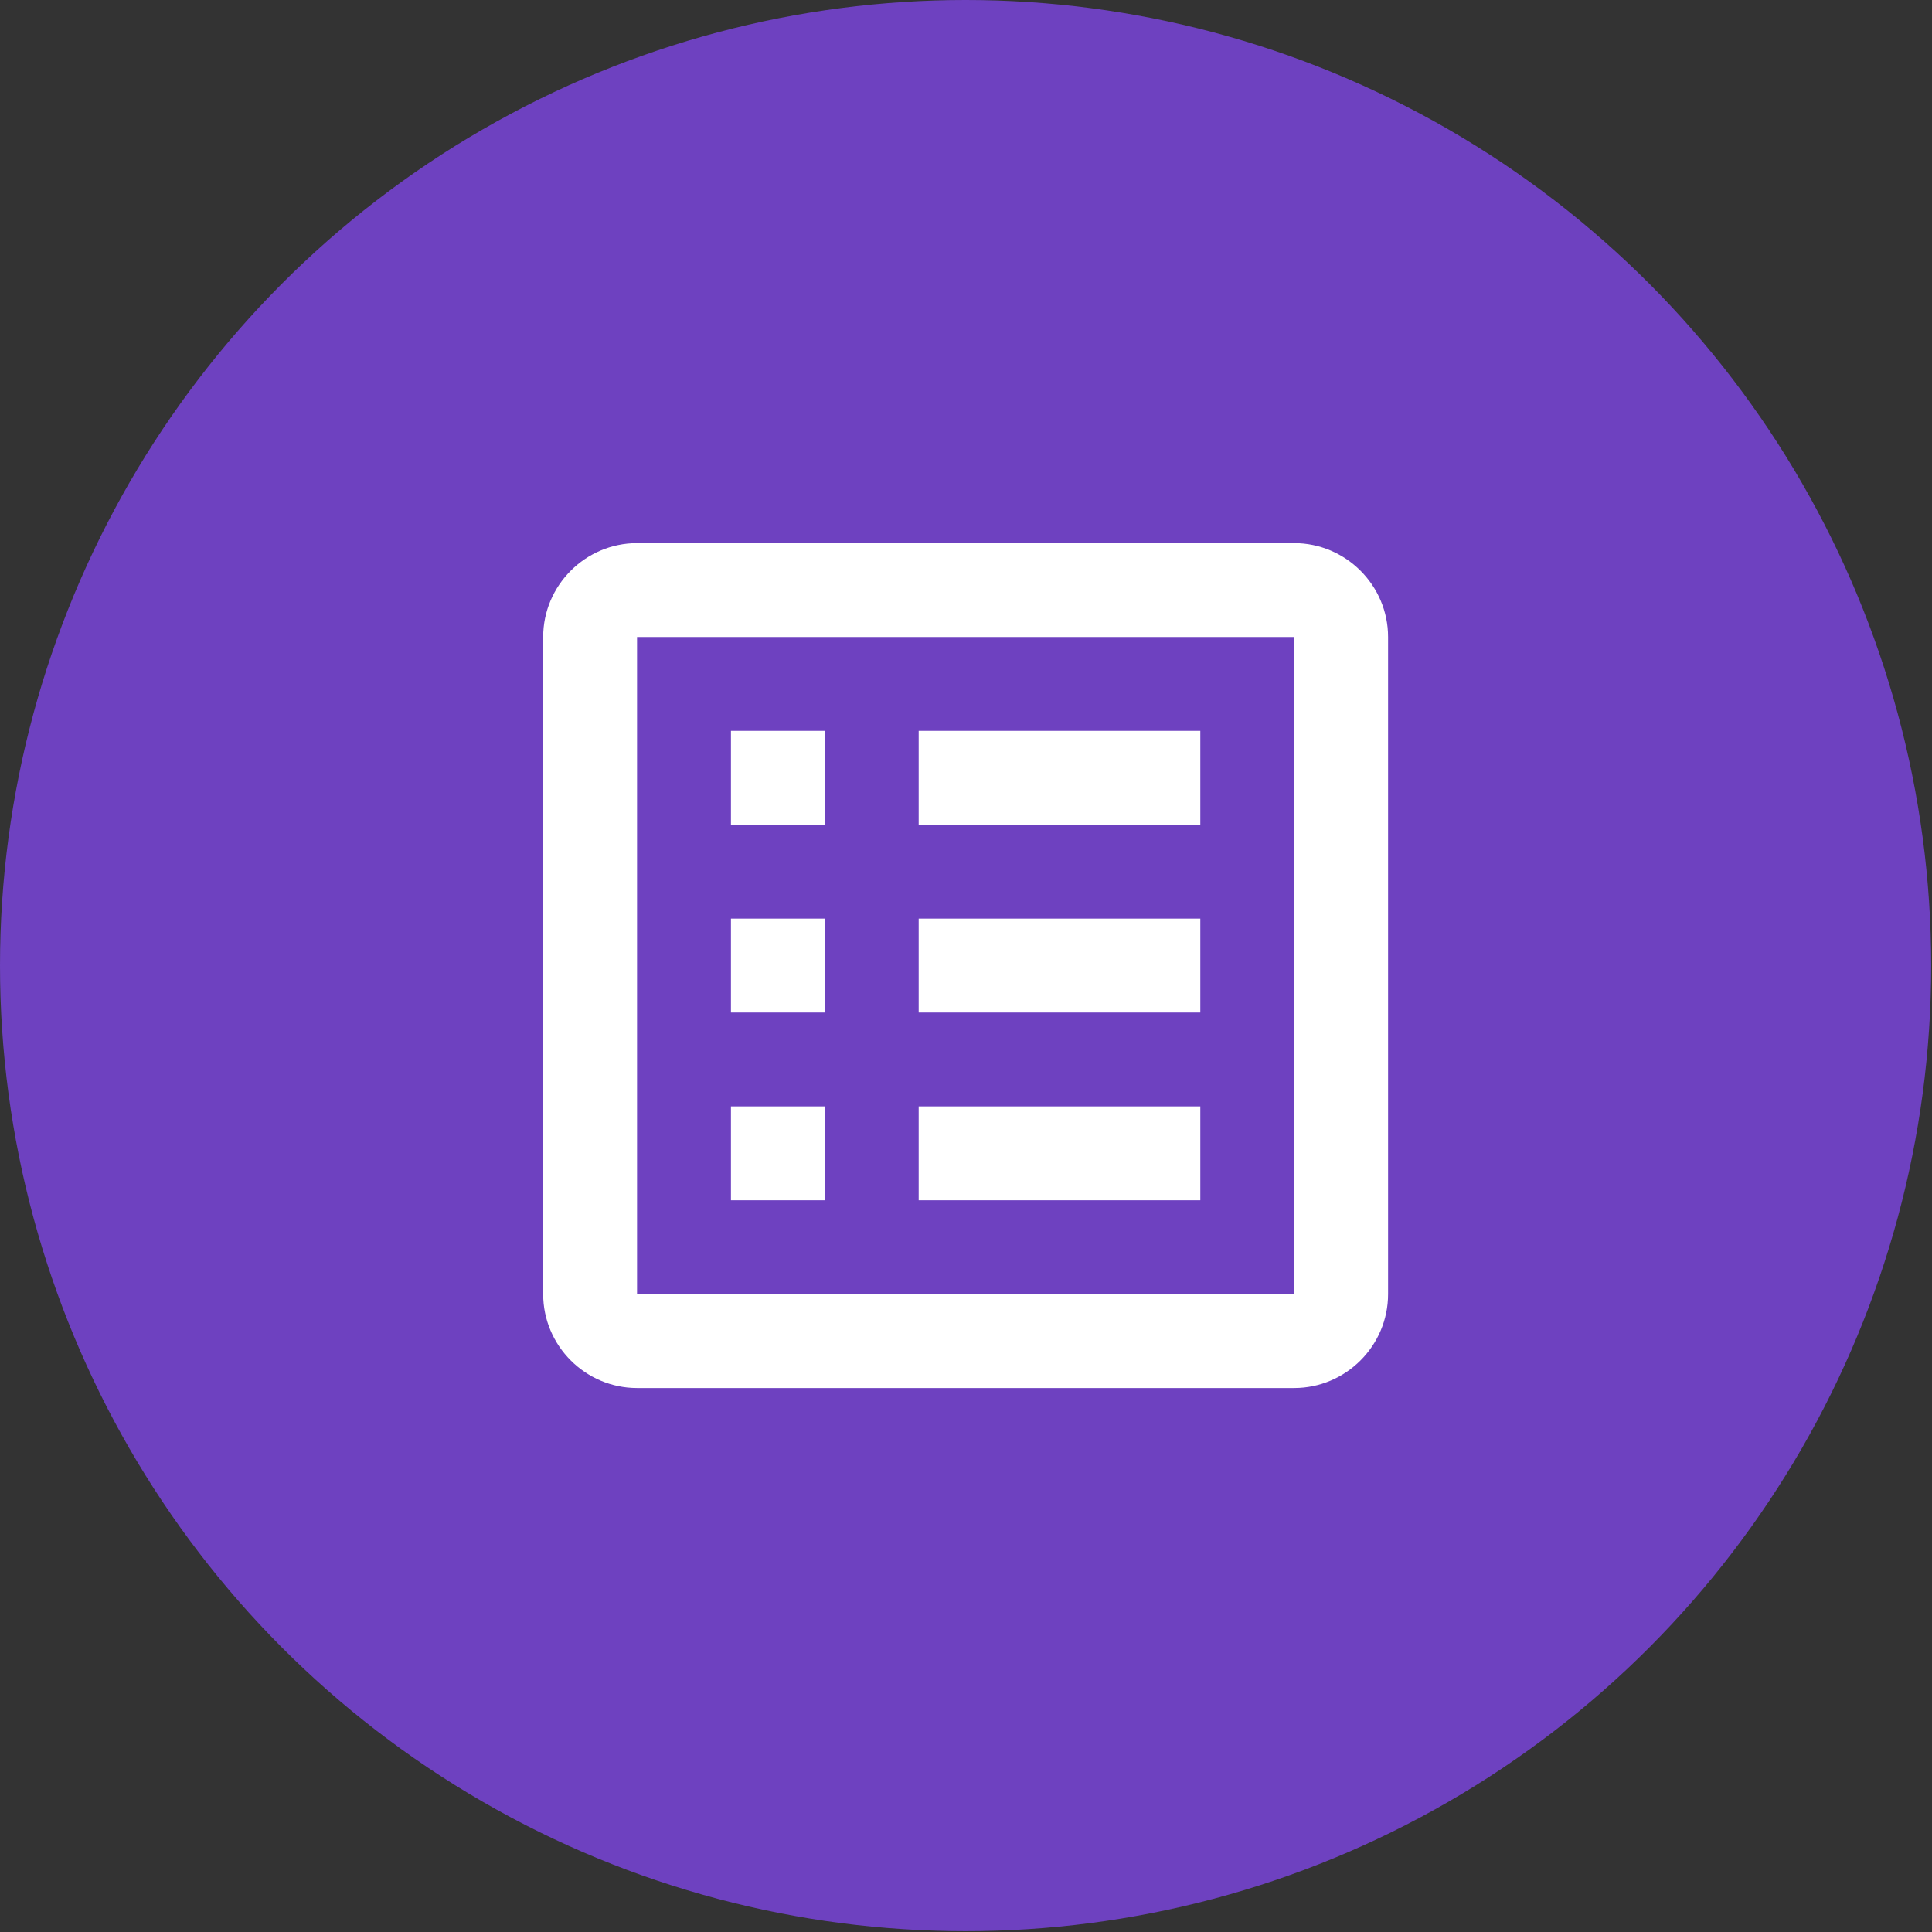
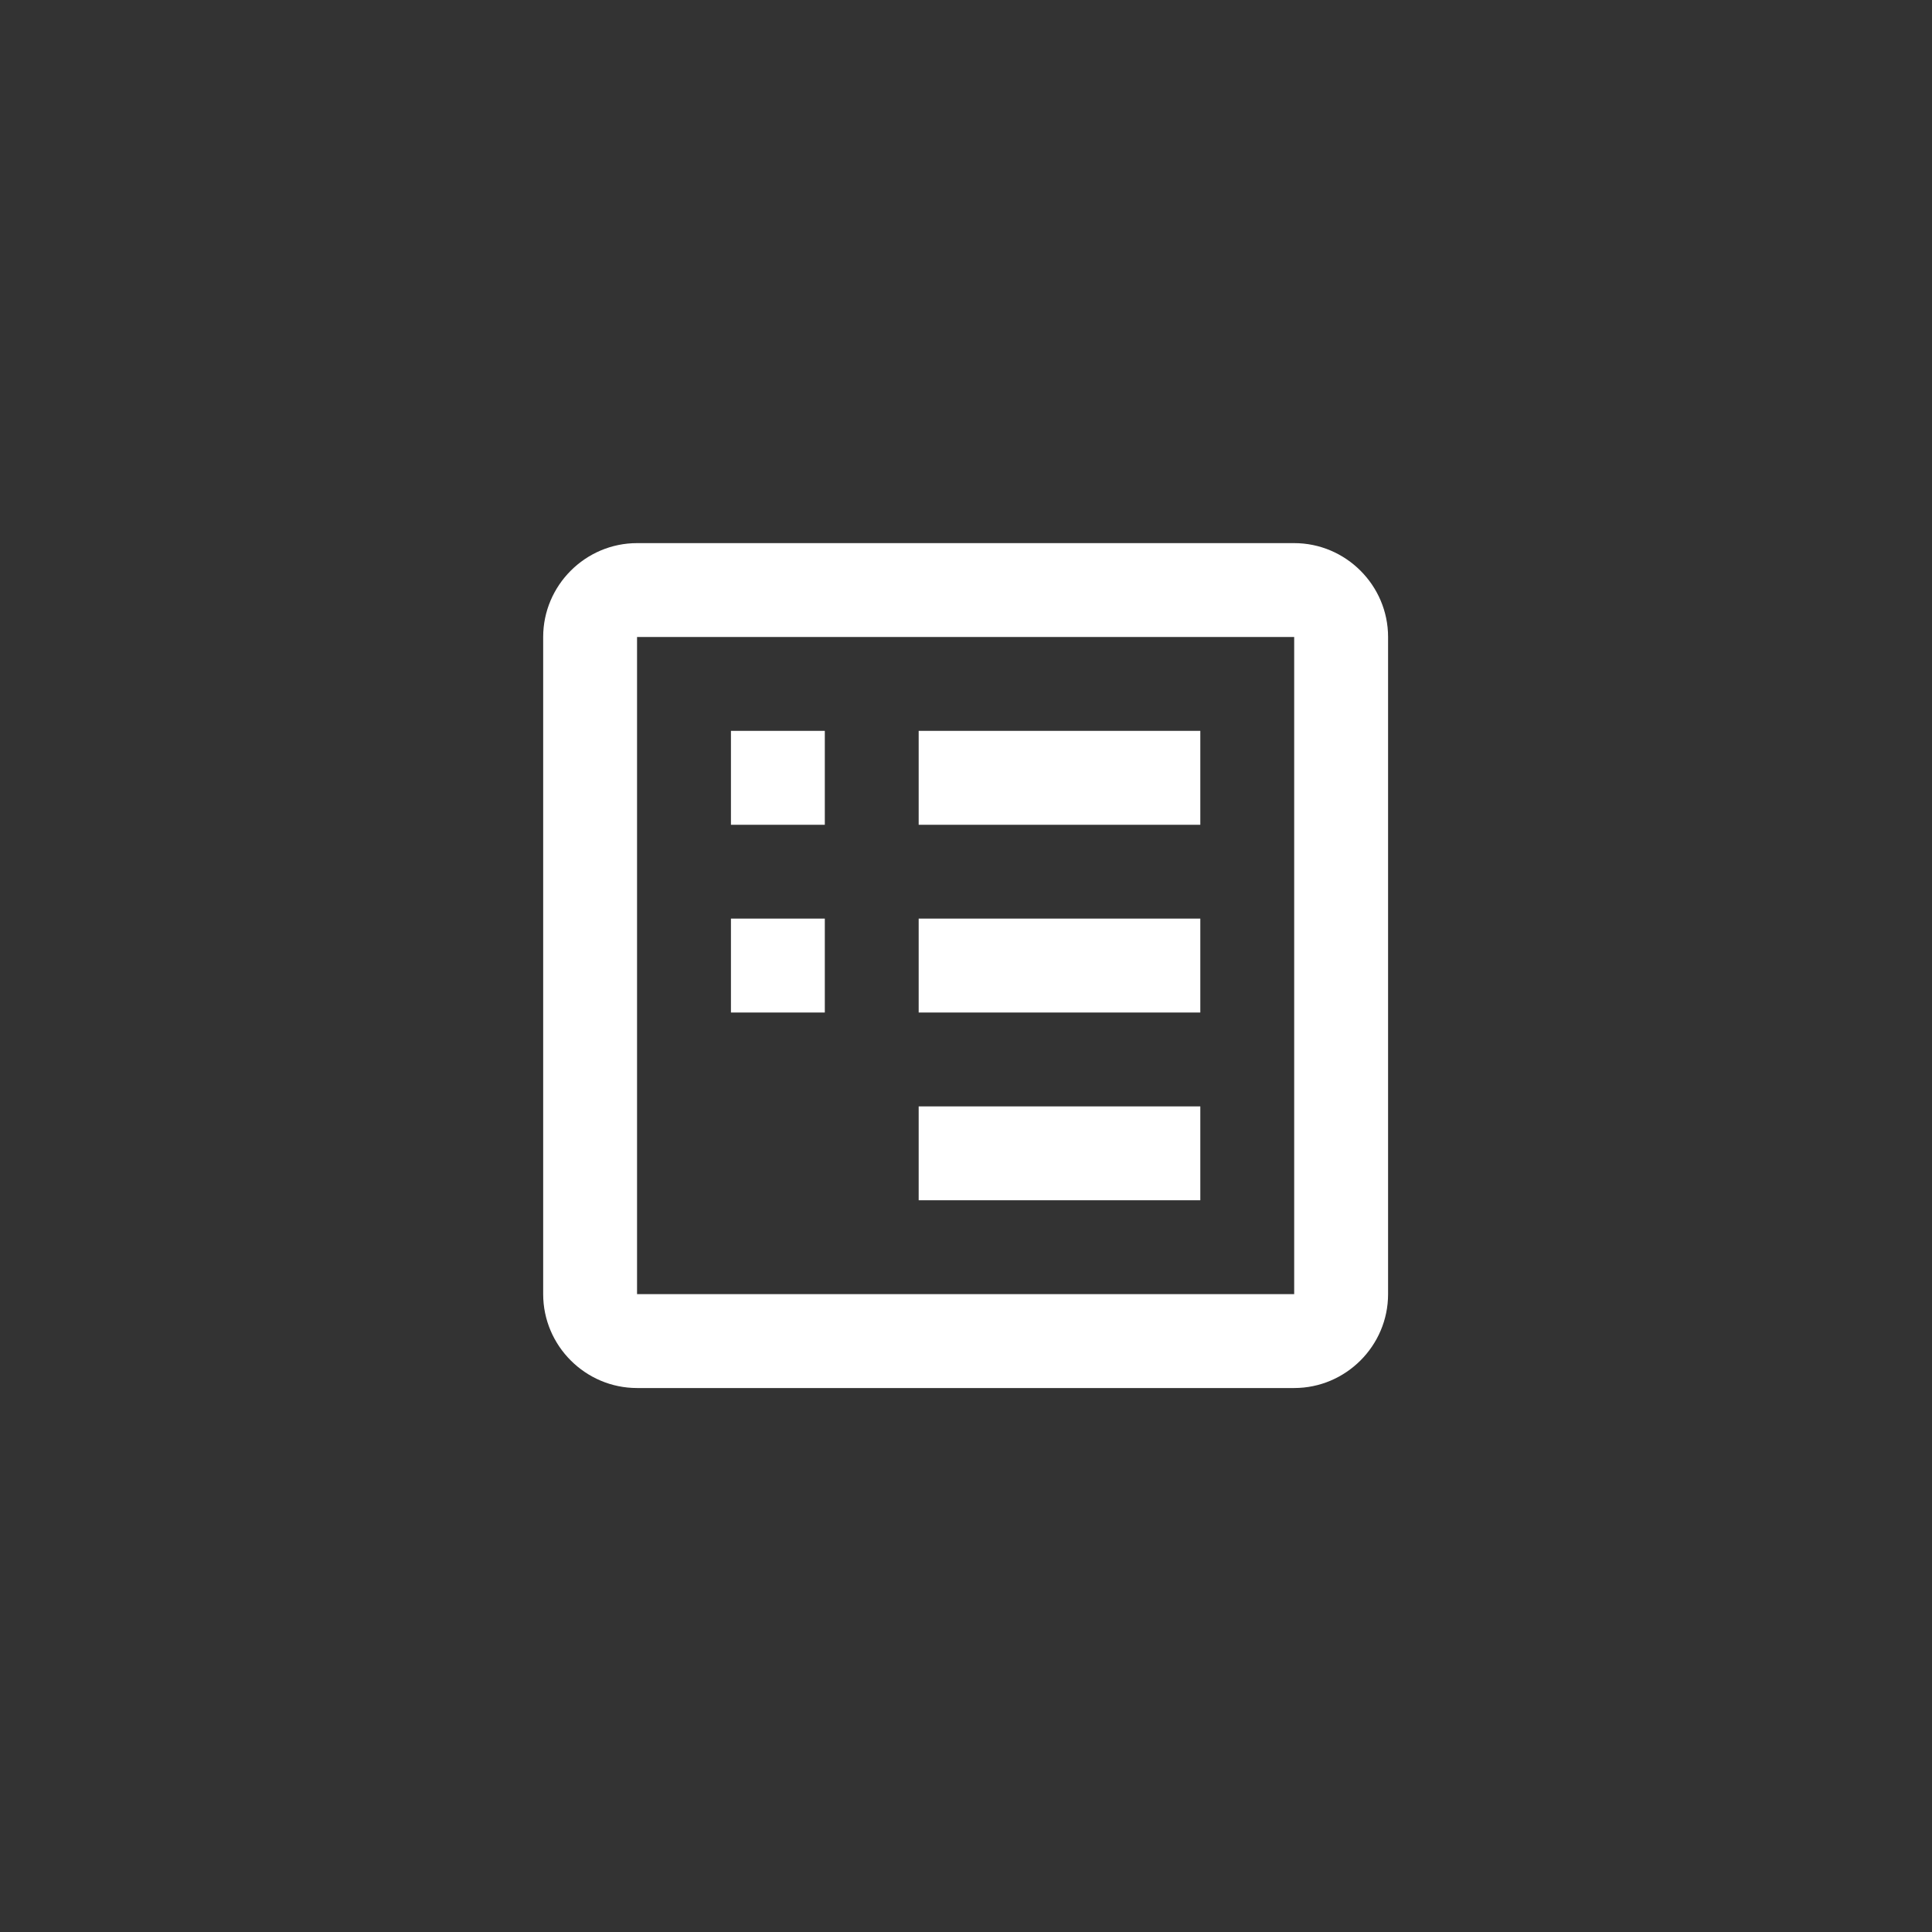
<svg xmlns="http://www.w3.org/2000/svg" width="75" height="75" viewBox="0 0 75 75" fill="none">
  <rect x="0" y="0" width="75" height="75" fill="#333333" stroke="none" />
-   <circle cx="37.484" cy="37.484" r="37.484" fill="#6E41C0" />
-   <path d="M35.663 42.95H46.596V46.594H35.663V42.95ZM32.019 28.373H28.375V32.017H32.019V28.373ZM35.663 39.306H46.596V35.661H35.663V39.306ZM35.663 32.017H46.596V28.373H35.663V32.017ZM32.019 35.661H28.375V39.306H32.019V35.661ZM53.885 24.728V50.239C53.885 52.243 52.245 53.883 50.24 53.883H24.73C22.726 53.883 21.086 52.243 21.086 50.239V24.728C21.086 22.724 22.726 21.084 24.73 21.084H50.24C52.245 21.084 53.885 22.724 53.885 24.728ZM50.24 24.728H24.73V50.239H50.24V24.728ZM32.019 42.95H28.375V46.594H32.019V42.95Z" fill="white" />
+   <path d="M35.663 42.95H46.596V46.594H35.663V42.95ZM32.019 28.373H28.375V32.017H32.019V28.373ZM35.663 39.306H46.596V35.661H35.663V39.306ZM35.663 32.017H46.596V28.373H35.663V32.017ZM32.019 35.661H28.375V39.306H32.019V35.661ZM53.885 24.728V50.239C53.885 52.243 52.245 53.883 50.24 53.883H24.73C22.726 53.883 21.086 52.243 21.086 50.239V24.728C21.086 22.724 22.726 21.084 24.73 21.084H50.24C52.245 21.084 53.885 22.724 53.885 24.728ZM50.24 24.728H24.73V50.239H50.24V24.728ZM32.019 42.95H28.375H32.019V42.95Z" fill="white" />
</svg>